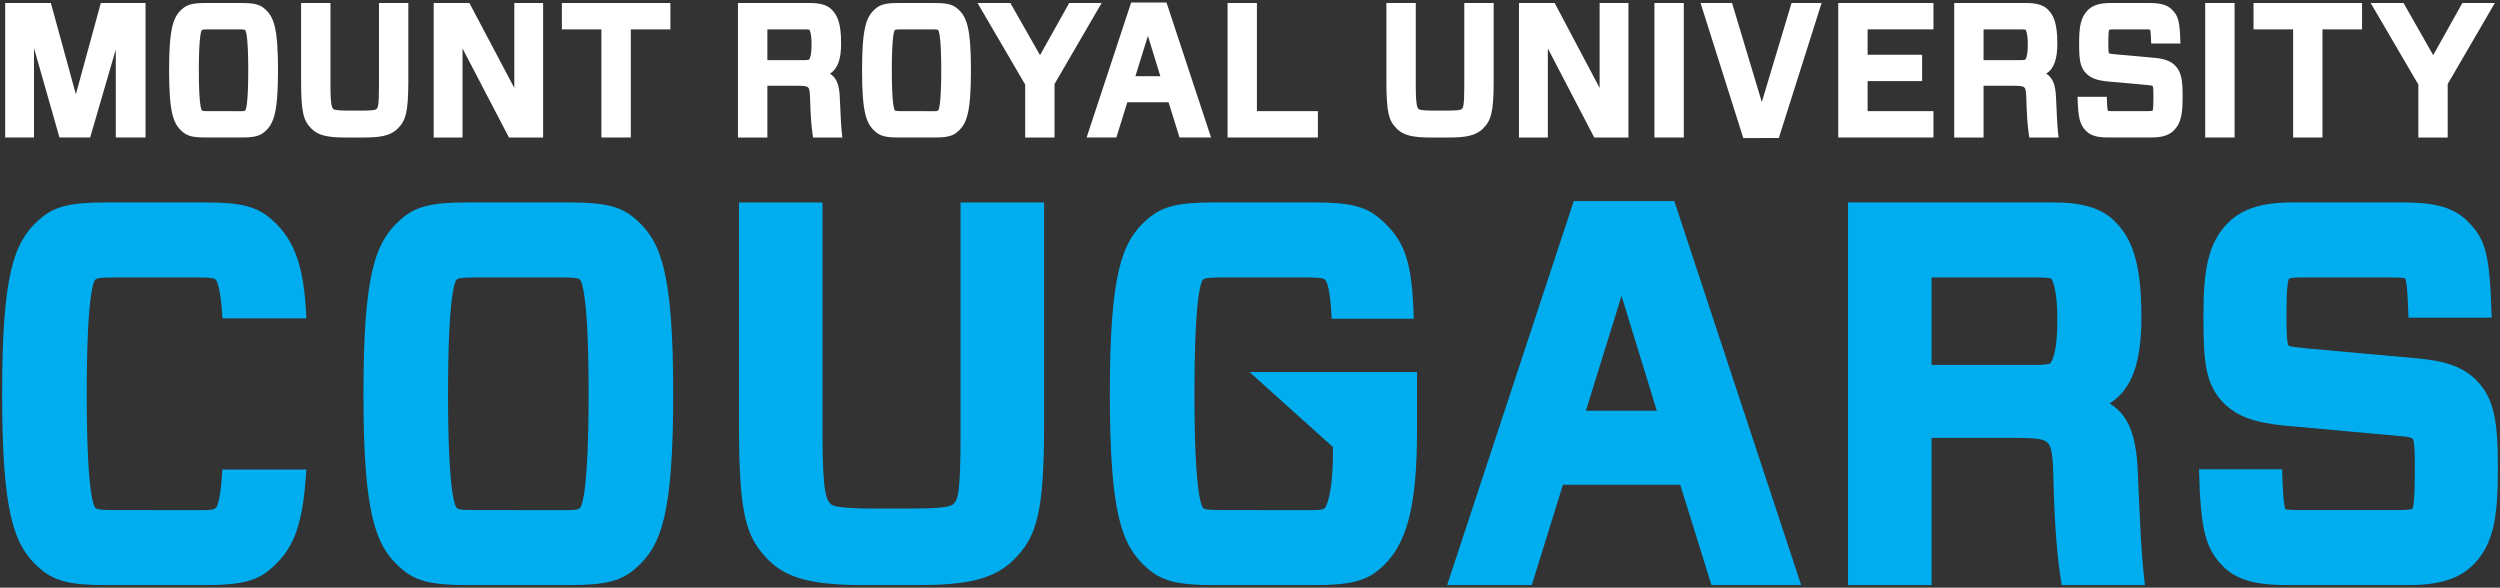
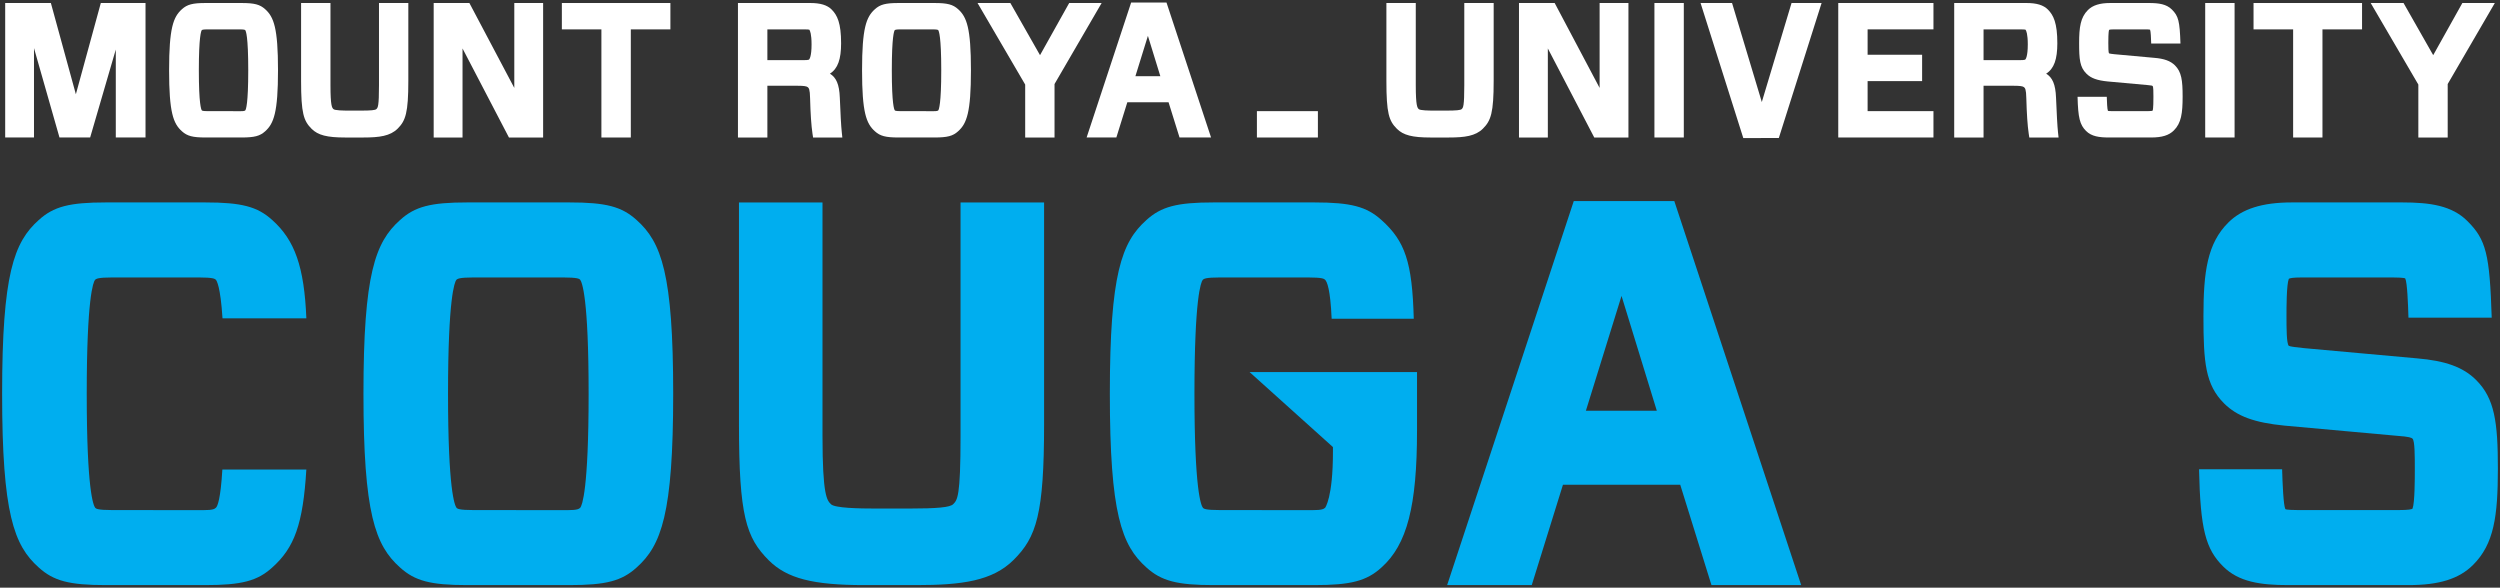
<svg xmlns="http://www.w3.org/2000/svg" width="502" height="118" viewBox="0 0 502 118" fill="none">
  <rect x="0" y="0" width="502" height="118" fill="#333333" stroke="none" />
  <path d="M232.997 15.306H227.987L230.501 7.202L232.997 15.306ZM227.135 0.503L218.193 27.608H224.164L226.369 20.529H234.644L236.85 27.608H243.181L234.23 0.503H227.135Z" fill="white" />
  <path d="M15.234 18.925L10.215 0.605H1.041V27.603H6.826V9.663L11.942 27.603H18.103L23.251 9.944V27.603H29.221V0.605H20.244L15.234 18.925Z" fill="white" />
  <path d="M49.848 14.108C49.848 20.895 49.387 21.991 49.261 22.152C49.158 22.239 49.064 22.324 48.356 22.324L41.711 22.316C40.703 22.316 40.592 22.219 40.53 22.166C40.389 21.991 39.928 20.895 39.928 14.108C39.928 7.322 40.389 6.223 40.515 6.065C40.592 5.995 40.703 5.899 41.711 5.899H48.065C49.07 5.899 49.178 5.995 49.237 6.048C49.387 6.223 49.848 7.316 49.848 14.108ZM53.243 1.848C52.191 0.895 51.084 0.605 48.503 0.605H41.273C38.692 0.605 37.587 0.895 36.536 1.845C34.786 3.408 33.955 5.641 33.955 14.108C33.955 22.576 34.786 24.806 36.533 26.363C37.587 27.319 38.692 27.608 41.273 27.608H48.503C51.084 27.608 52.191 27.319 53.243 26.366C54.984 24.806 55.824 22.573 55.824 14.108C55.824 5.644 54.99 3.408 53.243 1.848Z" fill="white" />
  <path d="M76.102 17.09C76.102 21.386 75.878 21.602 75.573 21.906C75.359 22.125 74.478 22.21 72.431 22.21H70.161C68.915 22.21 67.227 22.181 66.951 21.906C66.672 21.626 66.358 21.31 66.358 17.09V0.605H60.458V16.23C60.458 22.728 60.96 24.265 62.572 25.869C63.853 27.144 65.671 27.611 69.294 27.611H72.98C76.192 27.611 78.348 27.319 79.849 25.831C81.458 24.23 81.992 22.614 81.992 16.23V0.605H76.102V17.09Z" fill="white" />
  <path d="M112.821 5.899H120.762V27.611H126.667V5.899H134.617V0.605H112.821V5.899Z" fill="white" />
  <path d="M154.089 5.899H161.537C162.162 5.899 162.421 5.939 162.512 5.963C162.656 6.159 162.961 6.816 162.961 8.932C162.961 11.279 162.559 11.861 162.45 11.969C162.438 11.975 162.256 12.071 161.537 12.071H154.089V5.899ZM168.635 19.609C168.532 16.917 167.909 15.567 166.649 14.792C168.247 13.775 168.893 11.884 168.893 8.678C168.893 4.633 168.129 3.052 166.996 1.915C166.1 1.02 164.741 0.605 162.729 0.605H148.181V27.611H154.089V17.221H160.162C161.369 17.221 161.963 17.306 162.2 17.505C162.403 17.68 162.638 17.879 162.667 19.776C162.747 22.888 162.905 25.191 163.146 26.825L163.266 27.611H169.14L169.034 26.594C168.884 25.224 168.776 22.999 168.635 19.609Z" fill="white" />
  <path d="M189.003 14.108C189.003 20.895 188.53 21.991 188.413 22.152C188.307 22.239 188.21 22.324 187.506 22.324L180.857 22.316C179.853 22.316 179.741 22.219 179.682 22.166C179.538 21.991 179.077 20.895 179.077 14.108C179.077 7.322 179.538 6.223 179.662 6.065C179.741 5.995 179.853 5.899 180.857 5.899H187.215C188.216 5.899 188.334 5.995 188.392 6.048C188.53 6.223 189.003 7.316 189.003 14.108ZM192.392 1.848C191.341 0.895 190.231 0.605 187.646 0.605H180.422C177.841 0.605 176.734 0.895 175.686 1.845C173.935 3.408 173.101 5.641 173.101 14.108C173.101 22.576 173.935 24.806 175.683 26.363C176.734 27.319 177.841 27.608 180.422 27.608H187.646C190.231 27.608 191.341 27.319 192.383 26.366C194.131 24.806 194.965 22.573 194.965 14.108C194.965 5.644 194.131 3.408 192.392 1.848Z" fill="white" />
  <path d="M214.693 0.605L208.837 11.078L202.879 0.605H196.289L205.857 16.982V27.611H211.75V16.873L221.209 0.605H214.693Z" fill="white" />
-   <path d="M252.387 0.605H246.494V27.611H264.633V22.318H252.387V0.605Z" fill="white" />
+   <path d="M252.387 0.605V27.611H264.633V22.318H252.387V0.605Z" fill="white" />
  <path d="M294.029 17.09C294.029 21.386 293.809 21.602 293.509 21.906C293.28 22.125 292.408 22.21 290.367 22.21H288.097C286.846 22.21 285.151 22.181 284.881 21.906C284.602 21.626 284.288 21.31 284.288 17.09V0.605H278.388V16.23C278.388 22.728 278.888 24.265 280.503 25.869C281.78 27.144 283.601 27.611 287.222 27.611H290.904C294.123 27.611 296.281 27.319 297.773 25.831C299.388 24.23 299.929 22.614 299.929 16.23V0.605H294.029V17.09Z" fill="white" />
  <path d="M321.202 17.654L312.177 0.605H305.012V27.611H310.806V9.73L320.127 27.611H326.99V0.605H321.202V17.654Z" fill="white" />
  <path d="M103.271 17.654L94.253 0.605H87.082V27.611H92.876V9.73L102.196 27.611H109.059V0.605H103.271V17.654Z" fill="white" />
  <path d="M338.108 0.603H332.208V27.608H338.108V0.603Z" fill="white" />
  <path d="M369.122 27.608H388.239V22.316H375.015V16.286H385.96V10.993H375.015V5.896H388.239V0.603H369.122V27.608Z" fill="white" />
  <path d="M398.297 5.899H405.756C406.381 5.899 406.64 5.939 406.728 5.963C406.875 6.159 407.18 6.822 407.18 8.932C407.18 11.279 406.778 11.861 406.666 11.969C406.66 11.975 406.481 12.071 405.756 12.071H398.297V5.899ZM412.851 19.609C412.748 16.917 412.128 15.567 410.869 14.792C412.469 13.775 413.112 11.884 413.112 8.678C413.112 4.633 412.349 3.052 411.215 1.915C410.317 1.02 408.96 0.605 406.948 0.605H392.403V27.611H398.297V17.221H404.379C405.589 17.221 406.185 17.306 406.414 17.505C406.622 17.68 406.857 17.879 406.887 19.776C406.972 22.888 407.124 25.191 407.365 26.825L407.483 27.611H413.359L413.25 26.594C413.106 25.229 412.995 22.999 412.851 19.609Z" fill="white" />
  <path d="M432.547 11.61L424.595 10.888C424.093 10.832 423.62 10.782 423.508 10.721C423.35 10.56 423.35 9.432 423.35 8.608C423.35 8.055 423.35 6.41 423.508 5.995C423.585 5.951 423.772 5.899 424.448 5.899H430.838C431.085 5.899 431.66 5.91 431.734 5.969C431.875 6.249 431.933 7.763 431.96 8.739H437.836C437.689 4.253 437.442 3.239 436.118 1.915C435.023 0.825 433.49 0.605 431.531 0.605H423.725C421.64 0.605 420.213 1.056 419.247 2.023C417.77 3.49 417.488 5.478 417.488 8.643C417.488 11.908 417.626 13.477 418.953 14.789C419.861 15.698 421.094 16.146 423.215 16.356L431.173 17.075C432.001 17.134 432.183 17.209 432.248 17.277C432.406 17.437 432.406 18.492 432.406 19.428C432.406 20.088 432.406 21.801 432.248 22.219C432.174 22.26 431.98 22.316 431.273 22.316H424.157C423.916 22.316 423.335 22.304 423.27 22.251C423.132 21.968 423.068 20.468 423.041 19.437H417.174C417.274 23.666 417.638 25.06 418.883 26.302C419.975 27.389 421.508 27.608 423.476 27.608H431.963C434.127 27.608 435.531 27.176 436.514 26.188C437.997 24.718 438.271 22.739 438.271 19.393C438.271 16.119 438.045 14.439 436.735 13.132C435.83 12.232 434.573 11.773 432.547 11.61Z" fill="white" />
  <path d="M448.704 0.603H442.805V27.608H448.704V0.603Z" fill="white" />
  <path d="M452.51 5.899H460.46V27.611H466.351V5.899H474.3V0.605H452.51V5.899Z" fill="white" />
  <path d="M494.44 0.605L488.587 11.078L482.631 0.605H476.033L485.603 16.982V27.611H491.497V16.873L500.962 0.605H494.44Z" fill="white" />
  <path d="M359.742 0.605L353.772 20.489L347.796 0.605H341.473L350.051 27.72L357.187 27.714L365.777 0.605H359.742Z" fill="white" />
  <path d="M44.65 94.278C44.3 100.156 43.693 101.638 43.364 101.945C43.07 102.196 42.797 102.436 40.788 102.436L22.49 102.421C19.636 102.421 19.316 102.146 19.137 101.992C18.731 101.498 17.416 98.382 17.416 79.069C17.416 59.755 18.731 56.637 19.084 56.19C19.316 55.988 19.63 55.713 22.49 55.713H39.957C42.812 55.713 43.129 55.988 43.328 56.157C43.493 56.309 44.274 57.496 44.679 63.926H61.518C61.089 53.547 59.189 48.228 54.681 44.195C51.686 41.48 48.532 40.647 41.191 40.647H21.257C13.912 40.647 10.755 41.48 7.778 44.183C2.8 48.634 0.427 54.988 0.427 79.069C0.427 103.149 2.8 109.503 7.766 113.94C10.755 116.655 13.912 117.488 21.257 117.488H41.191C48.532 117.488 51.686 116.655 54.664 113.954C59.119 109.971 60.843 105.283 61.515 94.278H44.65Z" fill="#00AEEF" />
  <path d="M118.195 79.069C118.195 98.382 116.877 101.498 116.524 101.945C116.236 102.196 115.963 102.436 113.958 102.436L95.037 102.421C92.182 102.421 91.862 102.146 91.689 101.994C91.29 101.498 89.965 98.382 89.965 79.069C89.965 59.755 91.29 56.637 91.636 56.19C91.862 55.991 92.182 55.713 95.037 55.713H113.124C115.978 55.713 116.298 55.991 116.474 56.14C116.877 56.637 118.195 59.755 118.195 79.069ZM127.848 44.195C124.852 41.48 121.701 40.647 114.357 40.647H93.806C86.456 40.647 83.308 41.48 80.33 44.183C75.35 48.634 72.983 54.988 72.983 79.069C72.983 103.149 75.35 109.503 80.312 113.937C83.308 116.655 86.456 117.488 93.806 117.488H114.357C121.701 117.488 124.852 116.655 127.833 113.954C132.814 109.509 135.178 103.149 135.178 79.069C135.178 54.988 132.814 48.634 127.848 44.195Z" fill="#00AEEF" />
  <path d="M192.877 87.556C192.877 99.767 192.254 100.387 191.388 101.246C190.762 101.872 188.26 102.117 182.463 102.117H175.988C172.444 102.117 167.636 102.027 166.855 101.246C166.062 100.454 165.158 99.56 165.158 87.556V40.649H148.384V85.104C148.384 103.584 149.811 107.957 154.389 112.531C158.028 116.143 163.217 117.488 173.521 117.488H184.005C193.159 117.488 199.287 116.658 203.54 112.423C208.124 107.857 209.654 103.269 209.654 85.104V40.649H192.877V87.556Z" fill="#00AEEF" />
  <path d="M267.655 89.772V90.727C267.655 99.975 266.087 101.942 266.096 101.945C265.802 102.196 265.526 102.436 263.517 102.436L244.917 102.421C242.059 102.421 241.739 102.146 241.566 101.994C241.152 101.498 239.845 98.382 239.845 79.069C239.845 59.755 241.152 56.637 241.513 56.19C241.739 55.985 242.051 55.713 244.917 55.713H262.689C265.544 55.713 265.864 55.985 266.058 56.157C266.463 56.526 267.138 58.042 267.394 63.996L283.883 64.002C283.583 52.647 282.144 48.421 277.413 44.195C274.418 41.48 271.261 40.647 263.92 40.647H243.68C236.336 40.647 233.185 41.48 230.201 44.183C225.224 48.634 222.857 54.988 222.857 79.069C222.857 103.149 225.224 109.503 230.187 113.937C233.185 116.655 236.336 117.488 243.68 117.488H263.92C271.261 117.488 274.418 116.655 277.396 113.954C282.538 109.36 284.538 101.647 284.538 86.428V74.705H250.907L267.655 89.772Z" fill="#00AEEF" />
  <path d="M332.687 82.477H318.447L325.604 59.419L332.687 82.477ZM316.013 40.375L290.587 117.485H307.576L313.842 97.336H337.391L343.661 117.485H361.677L336.202 40.375H316.013Z" fill="#00AEEF" />
-   <path d="M387.86 55.713H409.066C410.851 55.713 411.574 55.833 411.847 55.903C412.252 56.45 413.112 58.329 413.112 64.341C413.112 71.019 411.976 72.671 411.665 72.986C411.644 72.998 411.136 73.276 409.066 73.276H387.86V55.713ZM429.273 94.717C428.973 87.051 427.199 83.213 423.617 81.015C428.166 78.113 429.995 72.732 429.995 63.622C429.995 52.112 427.837 47.608 424.595 44.385C422.034 41.836 418.181 40.647 412.457 40.647H371.086V117.488H387.86V87.927H405.16C408.593 87.927 410.278 88.161 410.954 88.731C411.538 89.228 412.199 89.786 412.29 95.19C412.51 104.035 412.963 110.596 413.653 115.249L413.99 117.488H430.697L430.391 114.588C429.974 110.663 429.672 104.324 429.273 94.717Z" fill="#00AEEF" />
  <path d="M485.301 71.955L462.662 69.906C461.235 69.754 459.887 69.611 459.588 69.441C459.126 68.976 459.127 65.767 459.127 63.42C459.127 61.848 459.126 57.172 459.593 55.985C459.793 55.862 460.319 55.713 462.248 55.713H480.441C481.128 55.713 482.781 55.748 482.975 55.915C483.371 56.716 483.539 61.012 483.618 63.791H500.336C499.925 51.04 499.232 48.146 495.45 44.385C492.337 41.281 487.985 40.647 482.393 40.647H460.195C454.26 40.647 450.208 41.932 447.442 44.689C443.245 48.859 442.452 54.524 442.452 63.52C442.452 72.811 442.843 77.271 446.614 81.021C449.195 83.587 452.695 84.873 458.724 85.463L481.38 87.515C483.735 87.679 484.246 87.892 484.434 88.079C484.895 88.541 484.895 91.552 484.895 94.205C484.895 96.076 484.895 100.951 484.434 102.144C484.238 102.269 483.683 102.421 481.668 102.421H461.429C460.733 102.421 459.094 102.389 458.897 102.231C458.51 101.433 458.334 97.175 458.251 94.232H441.568C441.833 106.256 442.869 110.228 446.417 113.75C449.524 116.848 453.885 117.488 459.476 117.488H483.627C489.779 117.488 493.776 116.24 496.583 113.443C500.803 109.252 501.573 103.64 501.573 94.1C501.573 84.791 500.935 80.013 497.2 76.298C494.63 73.732 491.065 72.434 485.301 71.955Z" fill="#00AEEF" />
</svg>